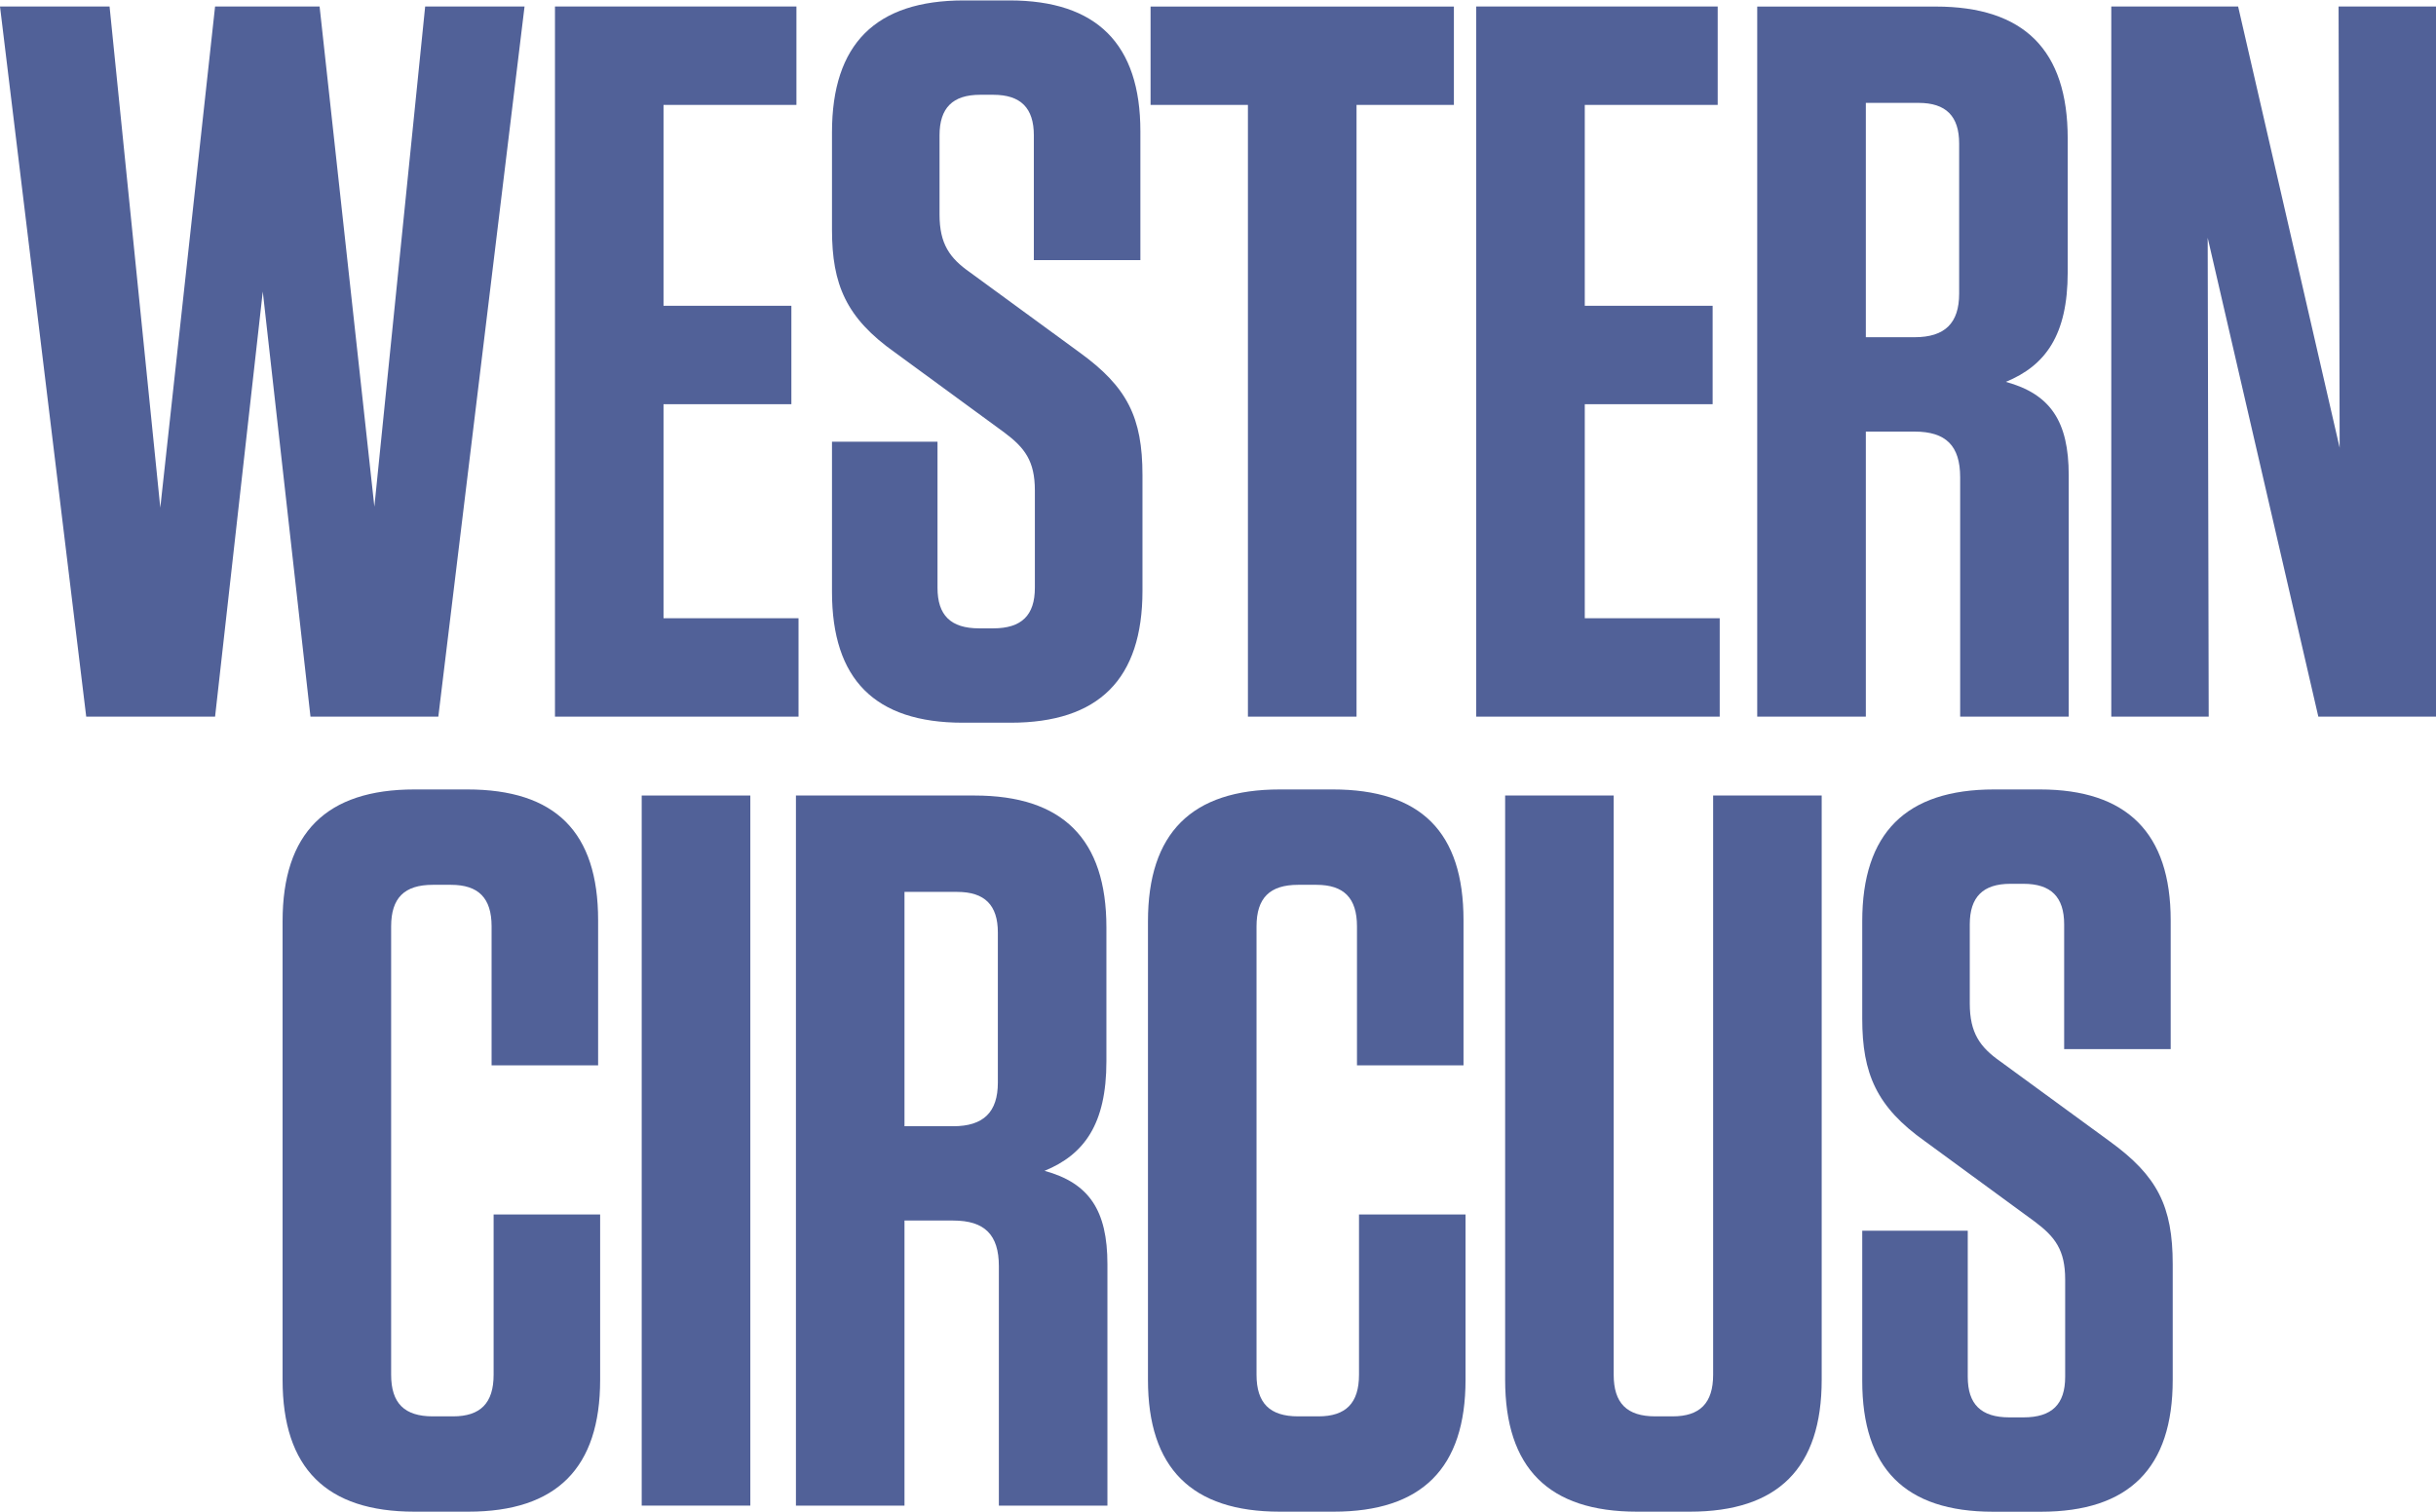
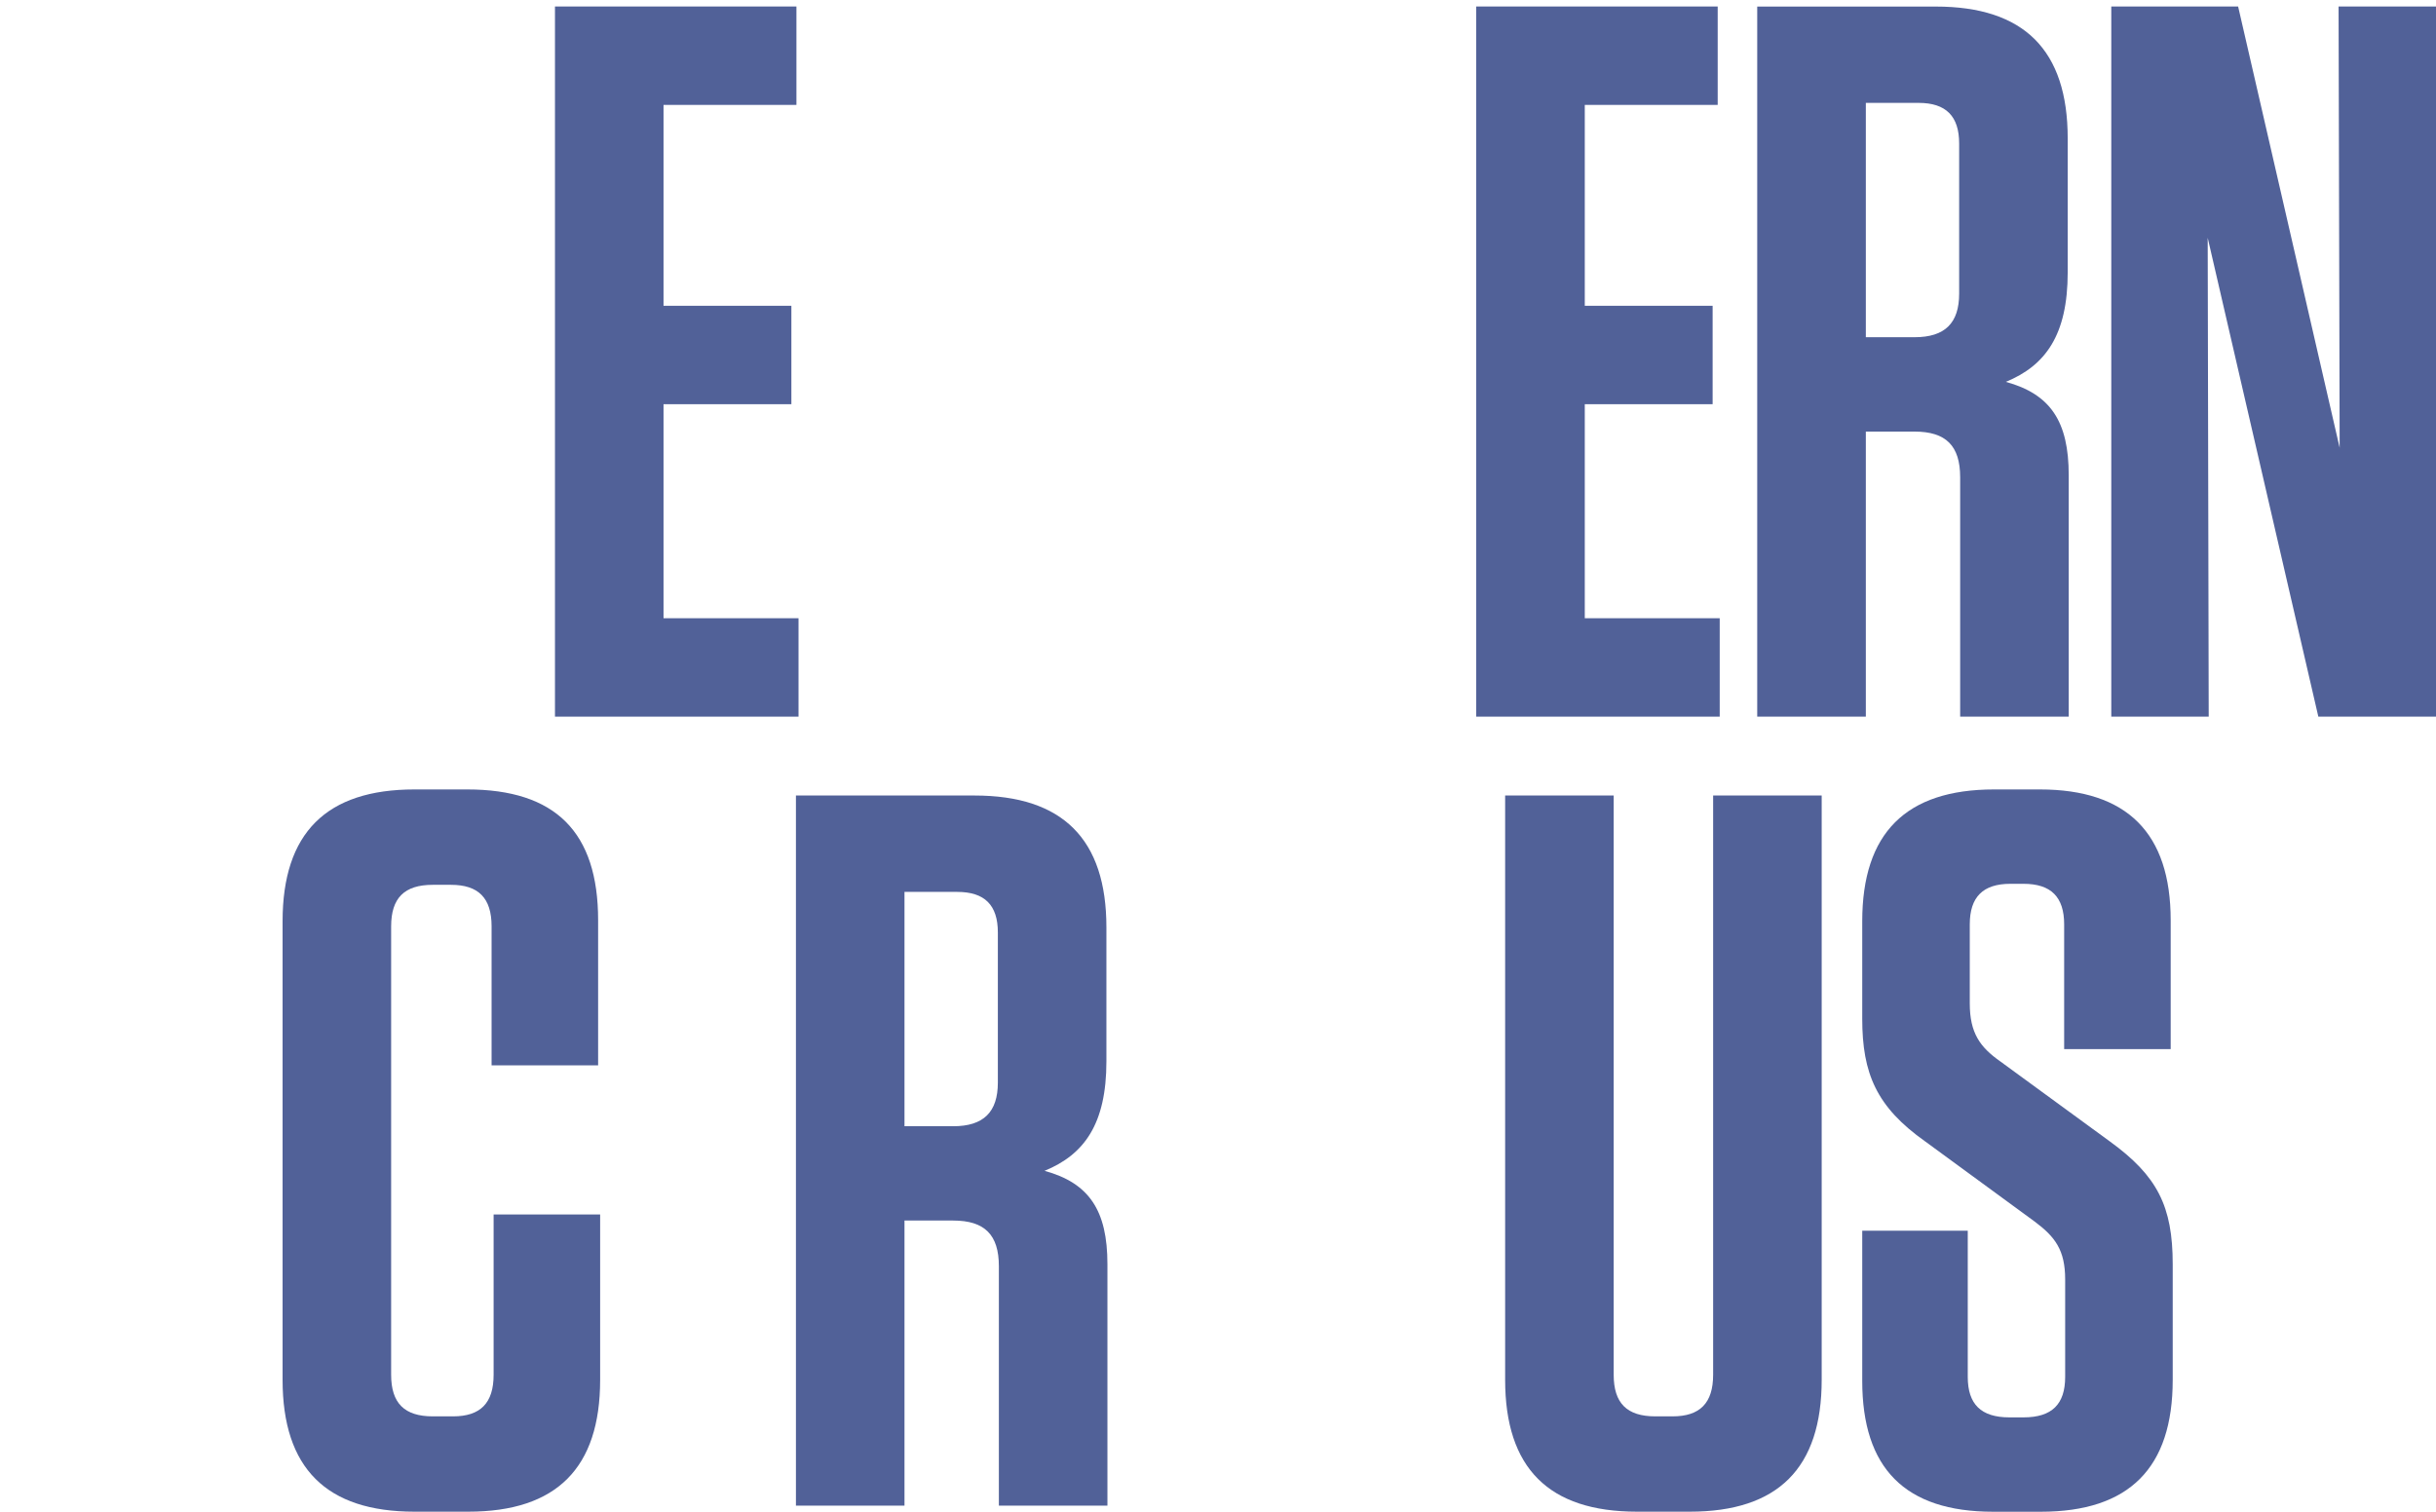
<svg xmlns="http://www.w3.org/2000/svg" width="393" height="244" viewBox="0 0 393 244" fill="none">
-   <path d="M68.592 1.047L60.397 81.754L51.559 1.047H34.699L25.861 81.917L17.676 1.047H0L13.91 115.637H34.699L42.394 47.044L50.089 115.637H70.715L84.625 1.047H68.592Z" fill="#516198" />
  <path d="M128.489 1.047V16.927H107.047V49.341H127.673V65.221H107.047V99.757H128.826V115.637H89.534V1.047H128.489Z" fill="#516198" />
-   <path d="M184.314 76.671V95.338C184.314 109.574 177.272 116.616 163.036 116.616H155.341C141.093 116.616 134.225 109.574 134.225 95.501V71.273H151.248V94.848C151.248 99.267 153.371 101.39 157.953 101.39H160.249C164.832 101.39 166.955 99.267 166.955 94.848V79.131C166.955 74.385 165.322 72.252 162.046 69.803L144.369 56.862C136.511 51.3 134.225 45.901 134.225 37.063V21.346C134.225 7.11 141.257 0.068 155.504 0.068H162.862C176.946 0.068 183.978 7.11 183.978 21.183V41.972H166.791V21.836C166.791 17.417 164.668 15.294 160.249 15.294H158.116C153.697 15.294 151.575 17.417 151.575 21.836V34.604C151.575 39.359 153.208 41.645 156.484 43.942L174.16 56.862C181.855 62.434 184.314 67.343 184.314 76.671Z" fill="#516198" />
-   <path d="M201.327 115.637V16.927H185.621V1.058H234.557V16.927H218.85V115.637H201.327Z" fill="#516198" />
  <path d="M277.115 1.047V16.927H255.672V49.341H276.298V65.221H255.672V99.757H277.441V115.637H238.16V1.047H277.115Z" fill="#516198" />
  <path d="M309.518 16.601H301.016V54.413H308.875C313.784 54.413 316.07 52.127 316.07 47.381V23.153C316.07 18.734 313.937 16.601 309.518 16.601ZM333.746 76.671V115.637H316.233V77.008C316.233 71.926 313.937 69.64 308.875 69.64H301.016V115.637H283.493V1.058H312.304C326.551 1.058 333.583 8.089 333.583 22.336V43.942C333.583 54.086 329.98 58.995 323.601 61.618C330.807 63.588 333.746 68.007 333.746 76.671Z" fill="#516198" />
  <path d="M377.283 1.047H393V115.637H374.017L356.168 38.37L356.331 115.637H340.614V1.047H361.077L377.457 72.252L377.283 1.047Z" fill="#516198" />
  <path d="M96.821 195.965V222.643C96.821 236.89 89.79 243.922 75.542 243.922H66.868C52.631 243.922 45.589 236.89 45.589 222.643V148.662C45.589 134.415 52.631 127.383 66.868 127.383H75.379C89.616 127.383 96.495 134.262 96.495 148.489V171.9H79.308V149.479C79.308 144.896 77.186 142.773 72.756 142.773H69.817C65.235 142.773 63.102 144.896 63.102 149.479V221.827C63.102 226.409 65.235 228.542 69.817 228.542H73.093C77.502 228.542 79.635 226.409 79.635 221.827V195.965H96.821Z" fill="#516198" />
-   <path d="M121.05 242.942H103.526V128.363H121.05V242.942Z" fill="#516198" />
  <path d="M154.432 143.916H145.921V181.728H153.779C158.688 181.728 160.984 179.432 160.984 174.687V150.458C160.984 146.039 158.851 143.916 154.432 143.916ZM178.661 203.987V242.942H161.148V204.314C161.148 199.241 158.851 196.945 153.779 196.945H145.921V242.942H128.408V128.363H157.218C171.455 128.363 178.497 135.405 178.497 149.642V171.247C178.497 181.402 174.895 186.311 168.516 188.923C175.711 190.893 178.661 195.312 178.661 203.987Z" fill="#516198" />
-   <path d="M236.435 195.965V222.643C236.435 236.89 229.403 243.922 215.156 243.922H206.481C192.244 243.922 185.202 236.89 185.202 222.643V148.662C185.202 134.415 192.244 127.383 206.481 127.383H214.993C229.24 127.383 236.108 134.262 236.108 148.489V171.9H218.922V149.479C218.922 144.896 216.799 142.773 212.38 142.773H209.431C204.848 142.773 202.715 144.896 202.715 149.479V221.827C202.715 226.409 204.848 228.542 209.431 228.542H212.707C217.126 228.542 219.248 226.409 219.248 221.827V195.965H236.435Z" fill="#516198" />
  <path d="M293.893 222.643C293.893 236.89 286.851 243.922 272.614 243.922H264.102C249.855 243.922 242.824 236.89 242.824 222.643V128.363H260.336V221.827C260.336 226.409 262.459 228.542 267.052 228.542H269.838C274.247 228.542 276.38 226.409 276.38 221.827V128.363H293.893V222.643Z" fill="#516198" />
  <path d="M350.524 203.987V222.653C350.524 236.89 343.492 243.932 329.245 243.932H321.55C307.313 243.932 300.435 236.89 300.435 222.817V198.588H317.458V222.163C317.458 226.582 319.591 228.705 324.173 228.705H326.459C331.052 228.705 333.174 226.582 333.174 222.163V206.447C333.174 201.701 331.541 199.568 328.265 197.119L310.589 184.178C302.731 178.616 300.435 173.217 300.435 164.379V148.662C300.435 134.425 307.476 127.383 321.713 127.383H329.082C343.156 127.383 350.197 134.425 350.197 148.499V169.288H333.011V149.152C333.011 144.733 330.888 142.61 326.459 142.61H324.336C319.917 142.61 317.784 144.733 317.784 149.152V161.919C317.784 166.665 319.427 168.961 322.693 171.257L340.38 184.178C348.064 189.75 350.524 194.659 350.524 203.987Z" fill="#516198" />
</svg>